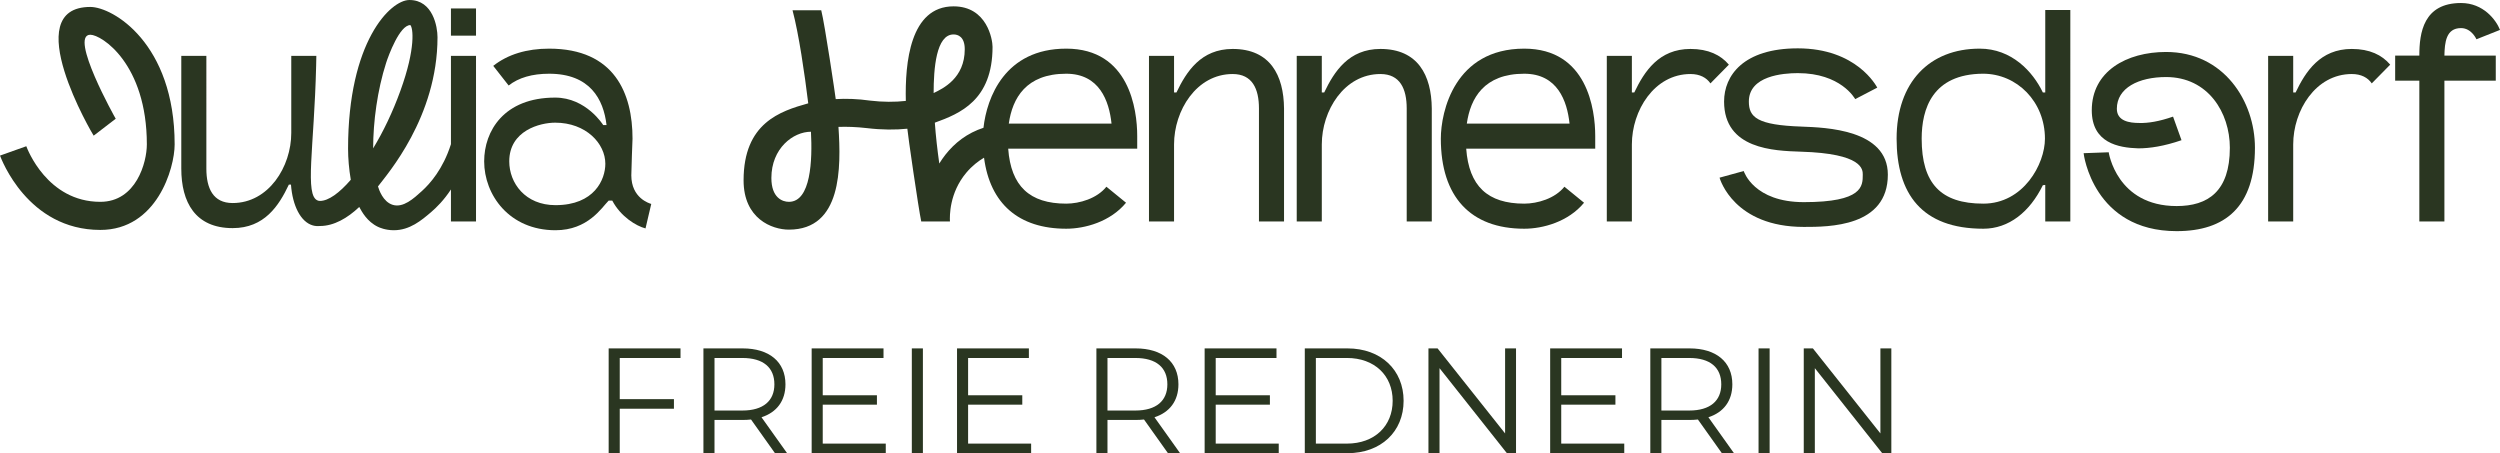
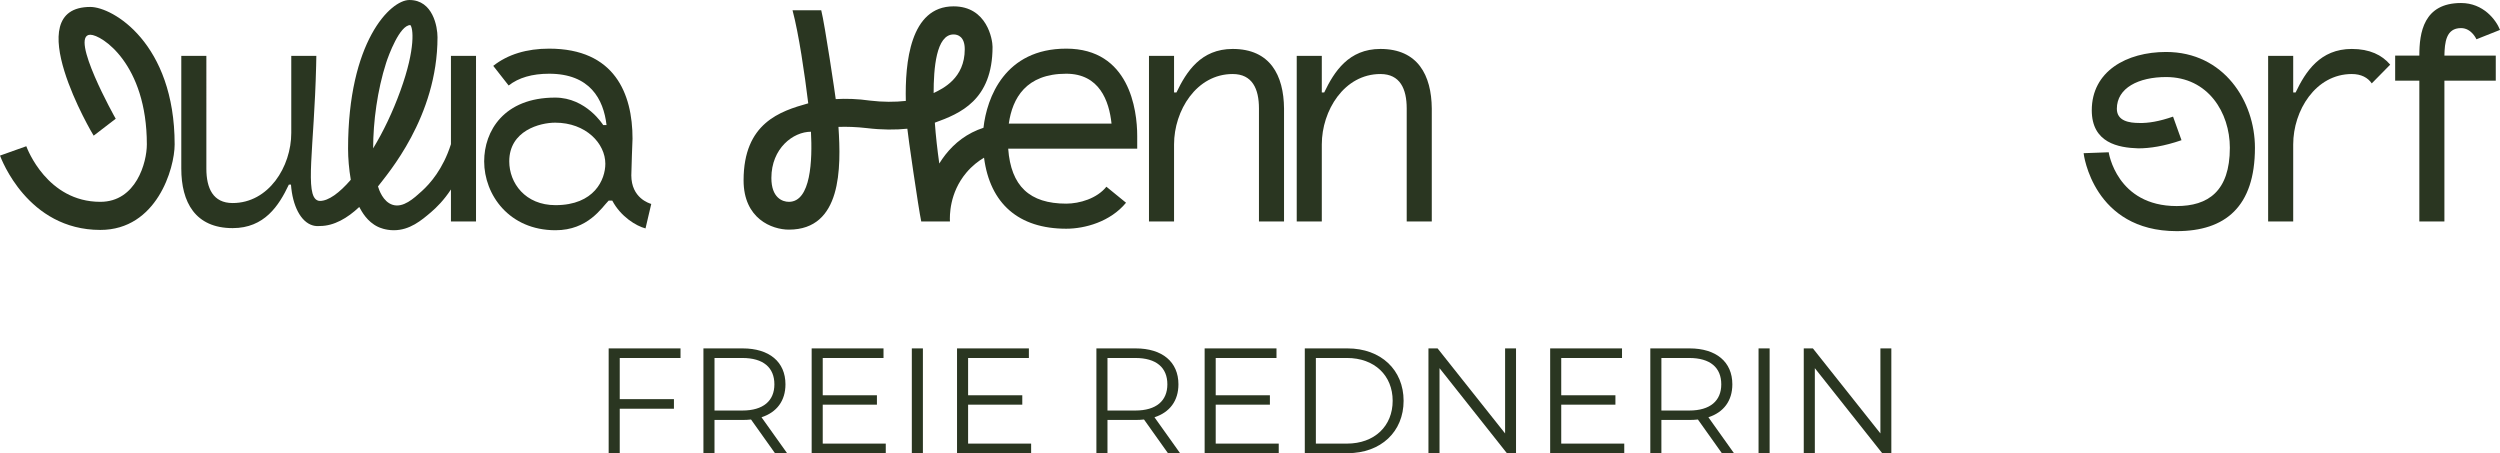
<svg xmlns="http://www.w3.org/2000/svg" id="Ebene_2" viewBox="0 0 500.978 90.815">
  <g id="Components">
    <g id="_864d04cc-28af-474e-ab18-20bd2e2ba248_1">
      <path d="M18.104,1.392c-14.652,0,.545,25.672.666,25.793l4.42-3.391c-.06-.06-9.445-16.832-5.086-16.832,2.24,0,11.322,5.812,11.322,21.979,0,3.572-2.119,11.504-9.324,11.504-10.656,0-14.652-10.656-14.834-11.141l-5.268,1.877c.242.606,5.51,14.895,20.102,14.895,11.322,0,14.895-12.352,14.895-17.135C34.996,8.658,22.584,1.392,18.104,1.392Z" style="fill:#2a3621;" />
      <path d="M90.365,28.893c-1.594,5.019-4.207,7.92-5.811,9.382-1.661,1.513-3.742,3.408-5.842,2.776-1.974-.594-2.779-3.064-2.967-3.693,1.816-2.422,11.928-13.865,11.928-29.91,0-2.059-.908-7.447-5.631-7.447-3.814,0-12.291,8.355-12.291,29.789,0,1.938.182,4.117.545,6.236-2.301,2.664-4.481,4.238-6.176,4.238-.215-.004-.365-.052-.434-.077-2.685-.981-.732-10.477-.333-27.019.022-.91.034-1.633.04-1.966h-5.025v15.44c0,6.781-4.541,14.047-11.746,14.047-3.936,0-5.268-2.967-5.268-6.902V11.201h-5.025v22.584c0,6.721,2.785,11.928,10.293,11.928,6.357,0,9.264-4.481,11.262-8.719h.424c.304,4.2,1.936,7.49,4.381,8.18.398.112.872.171,1.431.115,2.785,0,5.51-1.574,7.871-3.814.52.954,1.568,2.933,3.745,3.979.29.139,1.492.677,3.158.683,3.229.01,5.59-2.003,7.489-3.623,1.082-.923,2.575-2.397,3.982-4.546v6.412h5.025V11.201h-5.025v17.692ZM74.776,29.728c0-5.328.848-11.685,2.603-17.135.484-1.514,2.725-7.568,4.844-7.568.545.484,1.15,4.541-1.998,13.199-1.514,4.178-3.391,8.113-5.449,11.504Z" style="fill:#2a3621;" />
-       <rect x="90.365" y="1.695" width="5.025" height="5.449" style="fill:#2a3621;" />
      <path d="M126.511,35.117c0-1.15.242-7.326.242-7.326,0-9.021-3.572-18.043-16.711-18.043-4.481,0-8.295,1.15-11.201,3.451l3.088,3.936c1.998-1.574,4.723-2.361,8.113-2.361,8.174,0,10.898,5.086,11.504,10.293h-.666s-3.391-5.51-9.627-5.51c-10.293,0-14.229,6.721-14.229,12.775,0,6.721,5.025,13.805,14.289,13.805,6.539,0,9.264-4.541,10.656-5.934h.727c1.695,3.209,4.783,5.086,6.66,5.57l1.15-4.904c-.363-.121-3.996-1.15-3.996-5.752ZM111.314,41.111c-6.055,0-9.264-4.42-9.264-8.779,0-6.176,6.176-7.75,9.203-7.75,6.176,0,10.051,4.178,10.051,8.234,0,3.148-2.18,8.295-9.99,8.295Z" style="fill:#2a3621;" />
      <path d="M213.659,9.748c-12.293,0-15.902,9.81-16.581,15.86-.753.246-1.518.551-2.288.945-2.97,1.52-5.073,3.795-6.566,6.217-.386-2.734-.701-5.52-.892-8.188,5.025-1.816,11.565-4.481,11.565-15.197,0-1.453-1.09-8.113-7.811-8.113-8.719,0-9.748,11.322-9.566,18.951-2.18.242-4.602.242-7.144-.06-2.543-.363-4.844-.424-6.902-.303-.06-.606-2.18-14.955-2.906-17.801h-5.752c1.272,4.783,2.422,12.715,3.148,18.648-5.631,1.574-12.957,3.936-12.957,15.44,0,7.689,5.691,9.869,9.082,9.869,10.596,0,10.475-12.352,9.93-20.586,1.695-.06,3.572,0,5.691.242,3.027.363,5.752.363,8.113.121.06.969,2.24,16.045,2.785,18.588h0v.001h5.752v-.001h0c-.05-1.05-.156-5.707,3.308-9.806,1.117-1.322,2.348-2.277,3.524-2.976,1.199,9.205,6.934,14.234,16.467,14.234,3.754,0,8.84-1.393,11.988-5.207l-3.936-3.209c-1.877,2.361-5.389,3.391-8.053,3.391-7.326,0-11.08-3.511-11.625-11.019h0v-.001h25.854v-2.543c0-5.268-1.574-17.498-14.229-17.498ZM158.089,40.445c-1.272,0-3.512-.787-3.512-4.783,0-5.934,4.359-9.264,7.932-9.264.303,5.691,0,14.047-4.42,14.047ZM191.087,6.902c.848,0,2.24.424,2.24,2.967,0,5.812-4.359,7.871-6.236,8.779,0-4.844.484-11.746,3.996-11.746ZM202.155,24.763c.727-5.086,3.451-9.99,11.504-9.99,6.66,0,8.598,5.449,9.082,9.99h-20.586Z" style="fill:#2a3621;" />
-       <path d="M305.441,9.748c-13.926,0-16.711,12.594-16.711,18.043,0,11.625,5.934,18.043,16.711,18.043,3.754,0,8.84-1.393,11.988-5.207l-3.936-3.209c-1.877,2.361-5.389,3.391-8.053,3.391-7.326,0-11.08-3.512-11.625-11.02h25.854v-2.543c0-5.268-1.574-17.498-14.229-17.498ZM293.937,24.763c.727-5.086,3.451-9.99,11.504-9.99,6.66,0,8.598,5.449,9.082,9.99h-20.586Z" style="fill:#2a3621;" />
      <path d="M247.015,9.808c-6.357,0-9.264,4.541-11.262,8.719h-.484v-7.326h-5.025v33.18h5.025v-15.44c0-6.781,4.481-14.107,11.746-14.107,3.936,0,5.268,2.967,5.268,6.902v22.645h5.025v-22.645c-.06-6.66-2.785-11.928-10.293-11.928Z" style="fill:#2a3621;" />
      <path d="M276.623,9.808c-6.357,0-9.264,4.541-11.262,8.719h-.484v-7.326h-5.025v33.18h5.025v-15.44c0-6.781,4.481-14.107,11.746-14.107,3.936,0,5.268,2.967,5.268,6.902v22.645h5.025v-22.645c-.06-6.66-2.785-11.928-10.293-11.928Z" style="fill:#2a3621;" />
-       <path d="M338.759,9.808c-6.357,0-9.264,4.541-11.262,8.719h-.484v-7.326h-5.025v33.18h5.025v-15.44c0-6.781,4.481-14.107,11.746-14.107,1.877,0,3.209.727,3.996,1.877l3.693-3.754c-1.635-1.938-4.117-3.148-7.689-3.148Z" style="fill:#2a3621;" />
-       <path d="M361.051,25.369c-8.961-.303-10.596-1.877-10.596-5.025,0-5.146,6.842-5.691,9.809-5.691,8.598,0,11.383,5.025,11.504,5.207l4.42-2.301c-.182-.303-4.117-7.871-15.924-7.871-10.898,0-14.773,5.449-14.773,10.656,0,9.566,9.99,9.869,15.379,10.051,12.412.363,12.412,3.572,12.412,4.602,0,2.301,0,5.51-11.807,5.51-9.99,0-11.988-6.055-12.049-6.236l-4.844,1.332c.121.424,2.967,9.869,16.893,9.869,5.025,0,16.832,0,16.832-10.475,0-9.082-12.533-9.445-17.256-9.627Z" style="fill:#2a3621;" />
-       <path d="M409.85,18.527h-.484c-1.998-4.178-6.236-8.779-12.654-8.779-10.051,0-16.65,6.721-16.65,18.043,0,11.02,5.025,18.043,17.377,18.043,5.146,0,9.324-3.391,11.928-8.719l.484-.06v7.326h5.025V1.998h-5.025v16.529ZM397.438,40.808c-8.537,0-12.352-4.057-12.352-13.018,0-5.934,2.119-12.957,12.291-13.018,6.842,0,12.412,5.631,12.412,13.018,0,5.086-4.299,13.018-12.352,13.018Z" style="fill:#2a3621;" />
      <path d="M434.068,10.414c-7.932,0-14.895,3.875-14.895,11.685,0,6.539,5.328,7.508,9.324,7.629,2.301,0,5.146-.424,8.658-1.635l-1.695-4.723c-2.785.969-5.025,1.332-6.781,1.272-1.938,0-4.481-.363-4.481-2.846,0-4.178,4.359-6.357,9.869-6.357,8.416,0,12.775,7.144,12.775,14.168,0,8.779-4.42,11.685-10.656,11.685-12.049,0-13.623-10.777-13.623-10.777l-5.025.182c0,.182,1.938,15.621,18.648,15.621,9.748,0,15.682-4.904,15.682-16.711,0-9.324-6.236-19.193-17.801-19.193Z" style="fill:#2a3621;" />
      <path d="M471.283,9.808c-6.357,0-9.264,4.541-11.262,8.719h-.484v-7.326h-5.025v33.18h5.025v-15.44c0-6.781,4.481-14.107,11.746-14.107,1.877,0,3.209.727,3.996,1.877l3.693-3.754c-1.635-1.938-4.117-3.148-7.689-3.148Z" style="fill:#2a3621;" />
      <path d="M493.168,5.63c2.119,0,3.088,2.24,3.088,2.24l4.723-1.877c-.787-1.998-3.33-5.389-7.811-5.389-7.508,0-8.355,5.934-8.355,10.535h-4.844v5.025h4.844v28.215h5.025v-28.215h10.293v-5.025h-10.293c.06-2.603.303-5.51,3.33-5.51Z" style="fill:#2a3621;" />
      <path d="M124.191,71.736v8.25h10.86v1.92h-10.86v8.91h-2.22v-20.999h14.399v1.92h-12.18Z" style="fill:#2a3621;" />
      <path d="M155.3,90.815l-4.8-6.75c-.54.06-1.08.09-1.68.09h-5.64v6.66h-2.22v-20.999h7.859c5.34,0,8.58,2.7,8.58,7.2,0,3.3-1.74,5.61-4.8,6.6l5.129,7.2h-2.43ZM155.18,77.016c0-3.36-2.22-5.28-6.419-5.28h-5.58v10.53h5.58c4.199,0,6.419-1.95,6.419-5.25Z" style="fill:#2a3621;" />
      <path d="M177.5,88.895v1.92h-14.85v-20.999h14.399v1.92h-12.18v7.47h10.86v1.89h-10.86v7.8h12.63Z" style="fill:#2a3621;" />
      <path d="M182.721,69.816h2.22v20.999h-2.22v-20.999Z" style="fill:#2a3621;" />
      <path d="M206.629,88.895v1.92h-14.849v-20.999h14.399v1.92h-12.18v7.47h10.859v1.89h-10.859v7.8h12.629Z" style="fill:#2a3621;" />
      <path d="M234.049,90.815l-4.8-6.75c-.54.06-1.08.09-1.681.09h-5.64v6.66h-2.22v-20.999h7.859c5.34,0,8.58,2.7,8.58,7.2,0,3.3-1.74,5.61-4.8,6.6l5.13,7.2h-2.43ZM233.929,77.016c0-3.36-2.22-5.28-6.42-5.28h-5.58v10.53h5.58c4.2,0,6.42-1.95,6.42-5.25Z" style="fill:#2a3621;" />
      <path d="M256.248,88.895v1.92h-14.849v-20.999h14.399v1.92h-12.18v7.47h10.859v1.89h-10.859v7.8h12.629Z" style="fill:#2a3621;" />
      <path d="M261.469,69.816h8.55c6.72,0,11.25,4.32,11.25,10.5s-4.53,10.499-11.25,10.499h-8.55v-20.999ZM269.899,88.895c5.58,0,9.18-3.54,9.18-8.58s-3.6-8.58-9.18-8.58h-6.21v17.159h6.21Z" style="fill:#2a3621;" />
      <path d="M303.798,69.816v20.999h-1.83l-13.499-17.039v17.039h-2.22v-20.999h1.83l13.529,17.039v-17.039h2.189Z" style="fill:#2a3621;" />
      <path d="M325.488,88.895v1.92h-14.849v-20.999h14.399v1.92h-12.18v7.47h10.859v1.89h-10.859v7.8h12.629Z" style="fill:#2a3621;" />
      <path d="M345.047,90.815l-4.8-6.75c-.54.06-1.08.09-1.68.09h-5.64v6.66h-2.22v-20.999h7.859c5.34,0,8.58,2.7,8.58,7.2,0,3.3-1.74,5.61-4.8,6.6l5.129,7.2h-2.43ZM344.927,77.016c0-3.36-2.22-5.28-6.419-5.28h-5.58v10.53h5.58c4.199,0,6.419-1.95,6.419-5.25Z" style="fill:#2a3621;" />
      <path d="M352.398,69.816h2.22v20.999h-2.22v-20.999Z" style="fill:#2a3621;" />
      <path d="M379.007,69.816v20.999h-1.83l-13.5-17.039v17.039h-2.22v-20.999h1.83l13.529,17.039v-17.039h2.19Z" style="fill:#2a3621;" />
    </g>
  </g>
</svg>